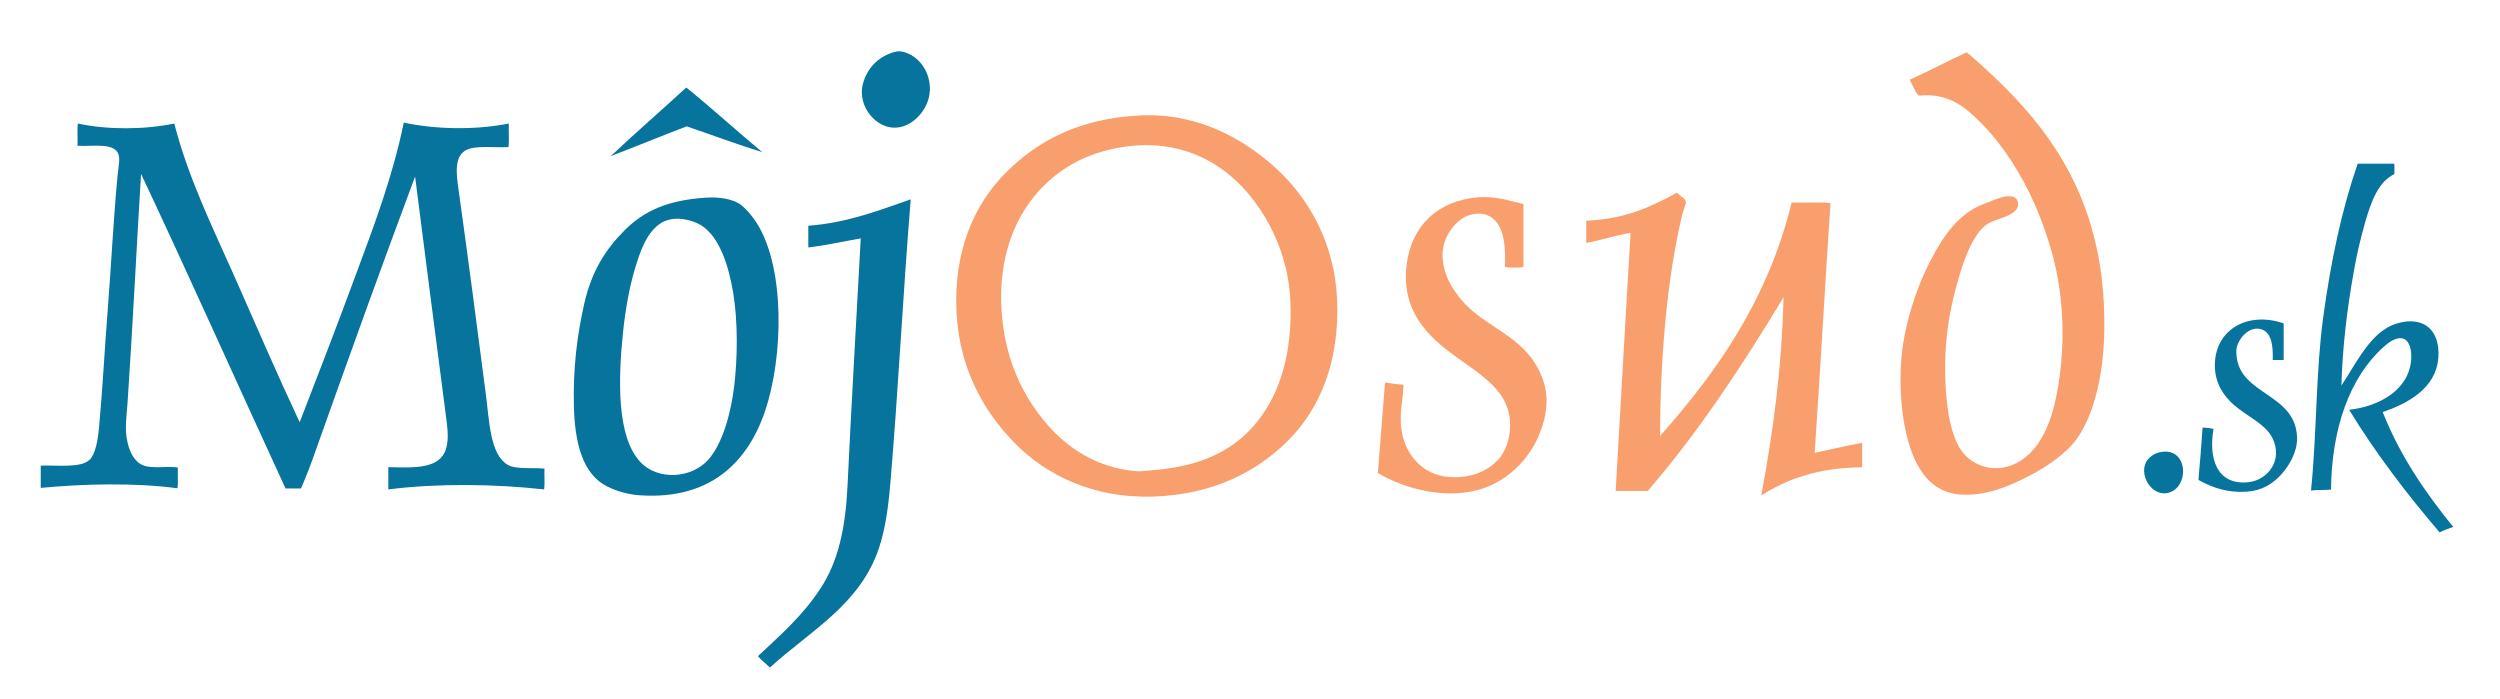
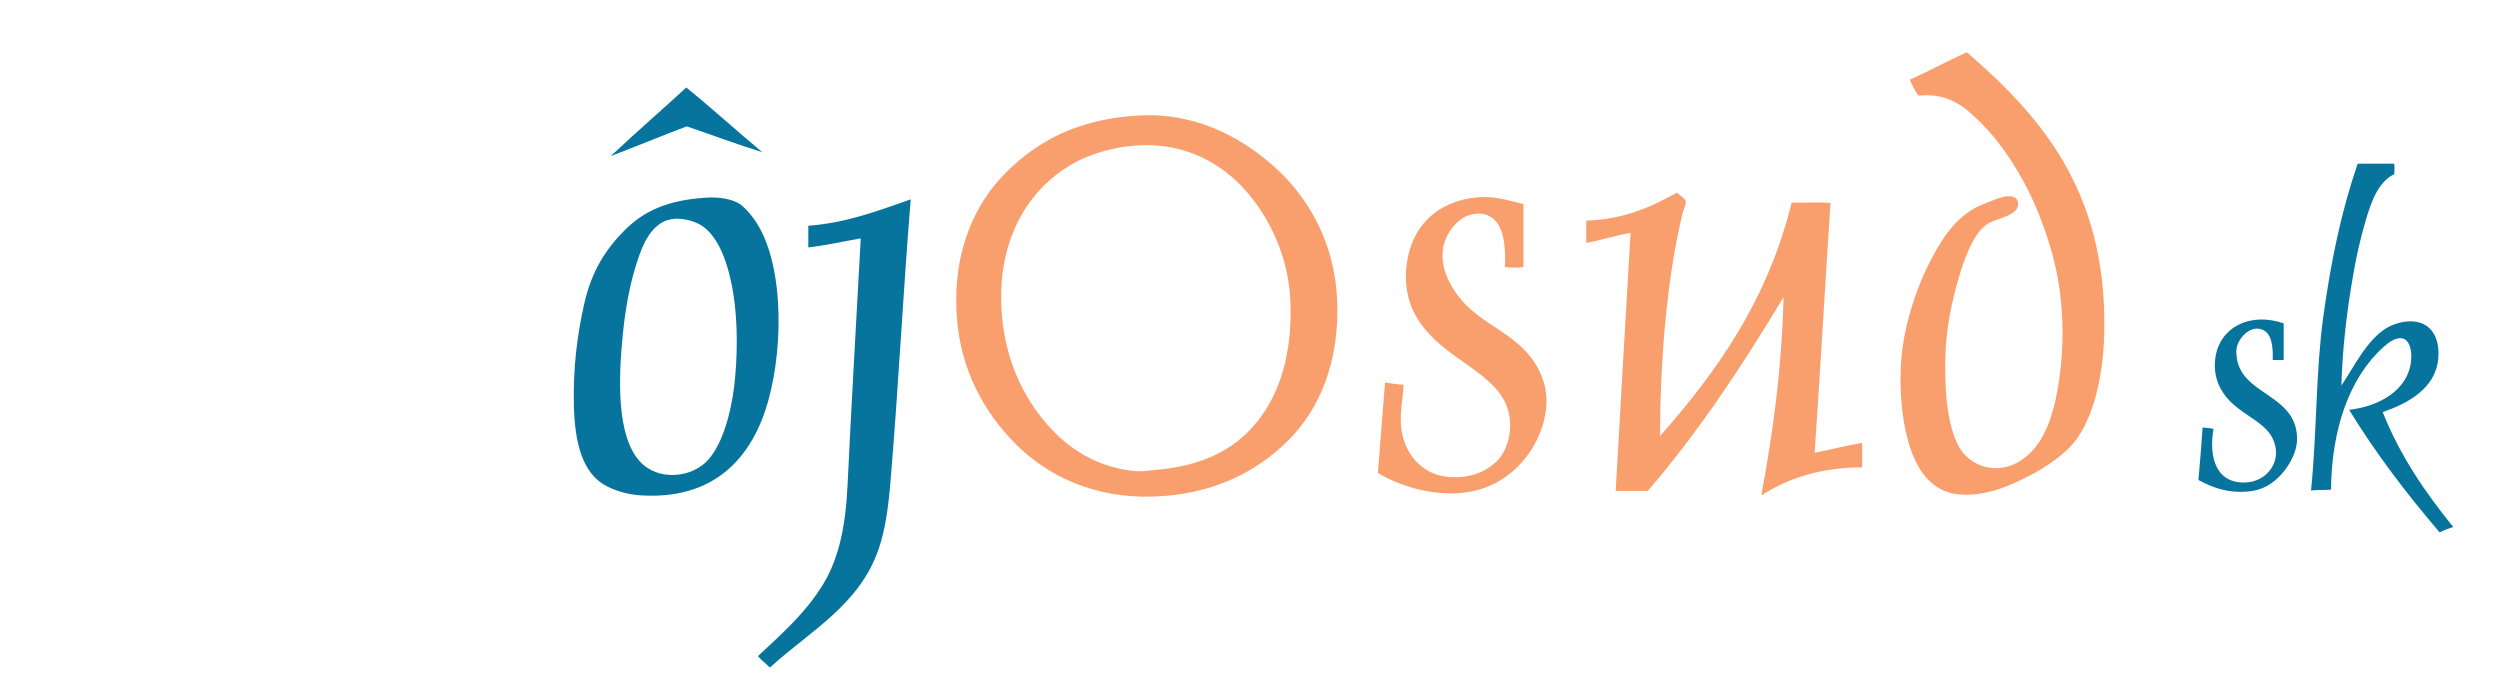
<svg xmlns="http://www.w3.org/2000/svg" version="1.1" id="Moj_osud_xA0_Obraz_1_" x="0px" y="0px" viewBox="0 0 1325.6 370.5" style="enable-background:new 0 0 1325.6 370.5;" xml:space="preserve">
  <style type="text/css">
	.st0{fill:#06749C;}
	.st1{fill:#F89F6D;}
</style>
  <g id="XMLID_2_">
    <path class="st0" d="M1300.8,279.4c-2.5,0.9-5,1.7-7.2,2.9c-17.3-20.2-34.1-42.2-48-65c15.8-1.8,31.7-10.4,32.9-26.6   c0.4-5.3-1-10.6-4.8-11.3c-3.8-0.6-7.7,2.6-10.1,4.8c-17.9,16.2-27.3,43.4-27.6,75.4c-3.3,0.4-7.3,0-10.6,0.5   c3.1-30.5,2.5-63.2,6.5-92.2c4-29.3,9.7-56.2,18-80.4c0.2-0.2,0.1-0.7,0.5-0.7c6.3,0,12.6,0,19,0c0.5,1.4,0.1,3.7,0.2,5.5   c-8.7,4.2-12.3,14.7-15.4,25.2c-2.5,8.7-4.7,18-6.2,26.9c-3.5,19.6-5.9,39.4-6.5,60c6.4-9.3,13.3-24.1,24-30.5   c5.2-3.1,13.9-5.2,20.2-1.7c5.5,3.1,7.8,9.8,7.2,17.5c-1.2,16.4-16.6,24.4-29.5,28.8C1272.7,241.9,1286.1,261.3,1300.8,279.4z" />
    <path class="st0" d="M1218,232.6c0,7.4-4.4,14.6-8.4,19c-4.6,5-10.1,8.5-18.2,9.1c-10.2,0.7-18-2-25.7-6.2   c0.8-9.3,1.6-18.5,2.2-27.8c2.1,0.1,4,0.3,5.8,0.7c-2.7,15.5,1.6,30,18.5,28.3c10.2-1.1,18.6-11.7,12.7-23.5   c-3.7-7.4-13.4-11.4-20.4-17.5c-5.6-4.9-10-11.6-10.1-20.6c-0.2-19.2,17.3-29.3,36.5-22.6c0,6.5,0,13,0,19.4c-1.9,0-3.8,0-5.8,0   c0.2-7.6-0.6-14.1-5.5-16.1c-6.5-2.6-12.9,4.6-13.7,10.1c-0.2,1.2-0.1,2.6,0,3.6C1187.6,209.8,1217.8,208.4,1218,232.6z" />
-     <path class="st0" d="M1146.3,239.6c13.2-1.9,14.5,16.3,5.5,20.9c-9.4,4.8-17.9-7.5-13.9-15.4   C1138.8,243.3,1141.6,240.2,1146.3,239.6z" />
    <path class="st1" d="M1043.1,27.9c38.8,33.5,73.5,73,72.7,146.2c-0.2,21.7-4.5,44.2-14.4,58.3c-5.8,8.3-17,15.7-26.4,20.4   c-9.6,4.9-22,10.4-35.8,9.4c-15.7-1.2-23.4-14-27.4-28.3c-4.1-14.6-5.2-33.8-2.9-50.2c2-14.1,7.1-30.1,13.2-42.5   c6.2-12.5,13.3-24.2,24.7-30.7c2.8-1.6,6.6-2.9,10.8-4.6c3.8-1.5,12.5-4.3,12.5,2.6c0,5.8-12.2,7.6-16.1,10.1   c-8.5,5.5-13.6,21.9-16.6,32.9c-3.8,14.2-6,27.3-6,43.2c0,15.7,1.6,31.6,7.2,42c5.6,10.4,20.1,15.9,33.1,7.4   c13.7-9,18.6-28.2,20.9-48.7c2.5-22.6,0.3-44.3-4.8-62.2c-5.1-17.9-12.2-33.9-21.4-48c-4.3-6.6-9.6-13.6-15.4-19.4   c-8.5-8.5-17.1-16.7-33.6-15.1c-2.2-2.2-3.2-5.6-4.8-8.4c10.1-4.6,19.7-9.7,29.8-14.4C1042.7,27.9,1042.9,27.9,1043.1,27.9z" />
    <path class="st1" d="M987.4,234.8c0,4.3,0,8.6,0,13c-22.7,0.1-39.6,6-53.5,14.9c6.1-32.8,10.9-67,11.8-105.1   c-21.5,35.7-45.1,71.6-72,102.7c-5.7,0-11.4,0-17,0c2.6-45.6,5.2-91.3,7.9-136.8c-7.5,1.1-15.5,3.9-23.5,5.3c0-3.9,0-7.8,0-11.8   c20.3-0.7,34.6-7.4,48.2-14.9c1.2,1.9,4.3,2.7,4.6,5c0.1,1.3-1.4,4.5-1.9,6.7c-8.2,34.3-11.6,75.9-11.8,117.4   c29.9-33.7,57.2-72.1,69.8-123.8c6.8,0.2,14.2-0.3,20.6,0.2c-2.9,44.1-5.4,88.5-8.4,132.5C970.6,238.3,978.8,236.4,987.4,234.8z" />
    <path class="st1" d="M813.4,191.8c4.7,7.1,8.1,16.4,6,27.8c-3.3,18.1-15.9,33-31.7,38.9c-19.7,7.3-43.3,0.6-57.1-7.7   c1.3-16,2.5-32.1,3.8-48c3.1,0.5,6.4,1,9.8,1.2c-0.3,8-1.8,13.3-1.4,20.6c0.7,14.8,10.5,27.2,25.4,28.3c11.9,0.9,20.2-3.1,25.7-8.6   c6.6-6.7,9.5-20.7,3.8-31.7c-5.2-10-16.5-16.7-26.2-23.8c-13.8-10-28.5-23.4-25.7-48c2.4-21.1,16.8-34.6,38.2-36.2   c9.4-0.7,16.2,1.9,23.8,3.6c0,11.1,0,22.2,0,33.4c-2.7,0.4-7.1,0.4-9.8,0c0.5-13-1-24.3-9.6-27.6c-3.2-1.3-8.5-0.8-12,1.2   c-5.5,3.1-11.2,10.5-11.5,19.2c-0.3,10.1,4.9,18.7,10.3,25C786.6,172.5,803.3,176.7,813.4,191.8z" />
    <path class="st1" d="M709,158.9c1.4,33-9.3,58-25.9,74.6c-17,17-40.3,28.7-71.3,29.8c-32.1,1.1-56.8-11.4-73.2-27.8   c-16.5-16.6-29.8-39.4-31.4-69.6c-1.8-33,9.8-58.1,26.2-74.4c8.3-8.3,17.9-15.5,29.8-20.9c11.8-5.3,25.3-8.6,41.5-9.4   c31.5-1.5,56.2,13.5,72.5,28.6C693.7,105.1,707.7,128.7,709,158.9z M666.7,223.5c11.9-14.9,18.7-36.2,17.5-64.1   c-1.1-24-11.3-44.2-23.5-58.1c-12.3-14-31.5-25.8-57.4-24.2c-12.4,0.7-24.2,4.3-32.4,8.6c-25.6,13.5-43.1,41.8-39.6,81.8   c2.1,24.2,11.4,43.1,24,57.6c10.6,12.3,26.1,22.8,46.6,24.7c3.1,0.3,5.8-0.2,9.4-0.5C636.1,247.4,654.1,239.3,666.7,223.5z" />
-     <path class="st0" d="M477.4,27.2c11.6,1.7,19,15.6,14.2,27.4c-3,7.3-10.4,14-19,13c-9.9-1.2-18.7-13.2-14.6-24.7   c2.6-7.6,8.4-13.6,17.5-15.6C476.1,27.2,476.7,27.2,477.4,27.2z" />
    <path class="st0" d="M482.9,105.7c-4.1,50.1-6.6,101.3-10.8,150.5c-1.1,13-2.7,24.5-6,34.3c-10,30.1-36.4,43.9-57.8,63.4   c-0.1,0-0.2,0-0.2,0c-1.9-2.1-4.4-3.7-6.2-6c12.4-11.6,23.9-21.7,33.1-35.8c9.4-14.2,13.3-31.7,14.4-54.7c2-42.5,4.7-88,7-131   c-9.2,1.6-19,3.8-27.8,4.8c0-3.8,0-7.7,0-11.5C449.6,118.1,466.7,111.3,482.9,105.7z" />
    <path class="st0" d="M398.4,114.3c16.9,20.7,17.7,67,8.9,98.4c-8.2,29.3-28.1,52.8-68.4,49.9c-5.5-0.4-11.6-2-16.8-4.6   c-13.3-6.5-17.3-23.3-17.8-42.5c-0.5-20.2,1.7-37.7,5.5-54.5c3.9-17.2,11.3-28.8,21.4-38.9c10.4-10.4,22.9-16,43.2-17.3   c6.3-0.4,13.7,0.4,18.5,3.8C395.1,110.4,396.9,112.4,398.4,114.3z M389.3,204.8c1.7-14.3,2.1-33.4-0.5-49.4   c-2.4-14.4-7.2-29.6-16.8-35.8c-3.4-2.2-9.2-3.9-14.2-3.6c-2.5,0.2-4.9,0.9-6.7,1.9c-8.3,4.9-11.7,15.5-14.6,25.2   c-2.5,8.4-4.8,19.9-6.2,33.6c-2.5,24.5-3.3,54.4,8.9,67.9c9.6,10.7,27.9,8.9,36.5-1C383.3,234.8,387.5,219.2,389.3,204.8z" />
    <path class="st0" d="M404.2,80.7c-13-4-26.8-9.2-40.1-13.7c-13.4,5.1-26.5,10.5-39.8,15.6c-0.7-0.2,0.5-0.7,0.5-0.7   c12.5-11.8,26.5-23.9,39.1-35.5C377.6,57.5,390.6,69.4,404.2,80.7z" />
-     <path class="st0" d="M288.7,248.5c-0.2,3.6,0.3,7.8-0.2,11c-26.5-2.9-56.2-3.3-82.6,0c0-3.9,0-7.8,0-11.8c13.2,0.3,27,1.2,30.5-9.4   c1.8-5.4,0.8-11.9,0-18.2c-5.5-42.1-11.1-85.8-16.3-126.5c-17.8,47.7-35.5,96.8-52.6,145c-2.4,6.9-5,13.7-7.9,20.4   c-2.7,0-5.4,0-8.2,0c-25.6-55.5-50.6-111.6-76.6-166.8c-2.4,39.4-4.5,81.6-7.2,121.9c-0.5,6.5-1.5,13.2-0.2,19.4   c1.1,5.7,3.6,11.2,8.4,13.2c4.7,2,13.1,0.3,18.5,1.2c-0.2,3.6,0.3,7.8-0.2,11c-22.5-3-49.5-2.4-72.5-0.2c0-3.9,0-7.8,0-11.8   c7.9-0.4,21.2,1.5,25.9-3.1c3.1-3,4.4-10.3,5-17c2-21.5,2.9-41,4.6-62.2c1.9-24.4,3-47.8,5.3-72.2c0.4-3.8,1.3-7.7,0.5-10.3   c-2-6.8-13.9-4.3-21.8-4.8c0.2-3.8-0.3-8.3,0.2-11.8c15.8,3.4,35.3,3.3,51.1,0c7.6,29.3,20.2,54.7,31.7,80.6   c11.5,26,22.6,51.8,34.8,77.8c10.1-26,19.9-51.5,29.5-77.5c9.6-25.9,19.7-52.2,25.7-81.4c17.2,3.7,38.1,4,55.7,0.5   c-0.2,4.1,0.3,8.8-0.2,12.5c-7,0.4-16.8-1-22.1,1.4c-6.8,3.2-5.6,12.7-4.3,21.6c5,35.7,9.9,73.2,14.4,108   c1.9,14.3,2.2,31.8,11.5,37.4C273.3,249.1,283.1,247.8,288.7,248.5z" />
  </g>
</svg>